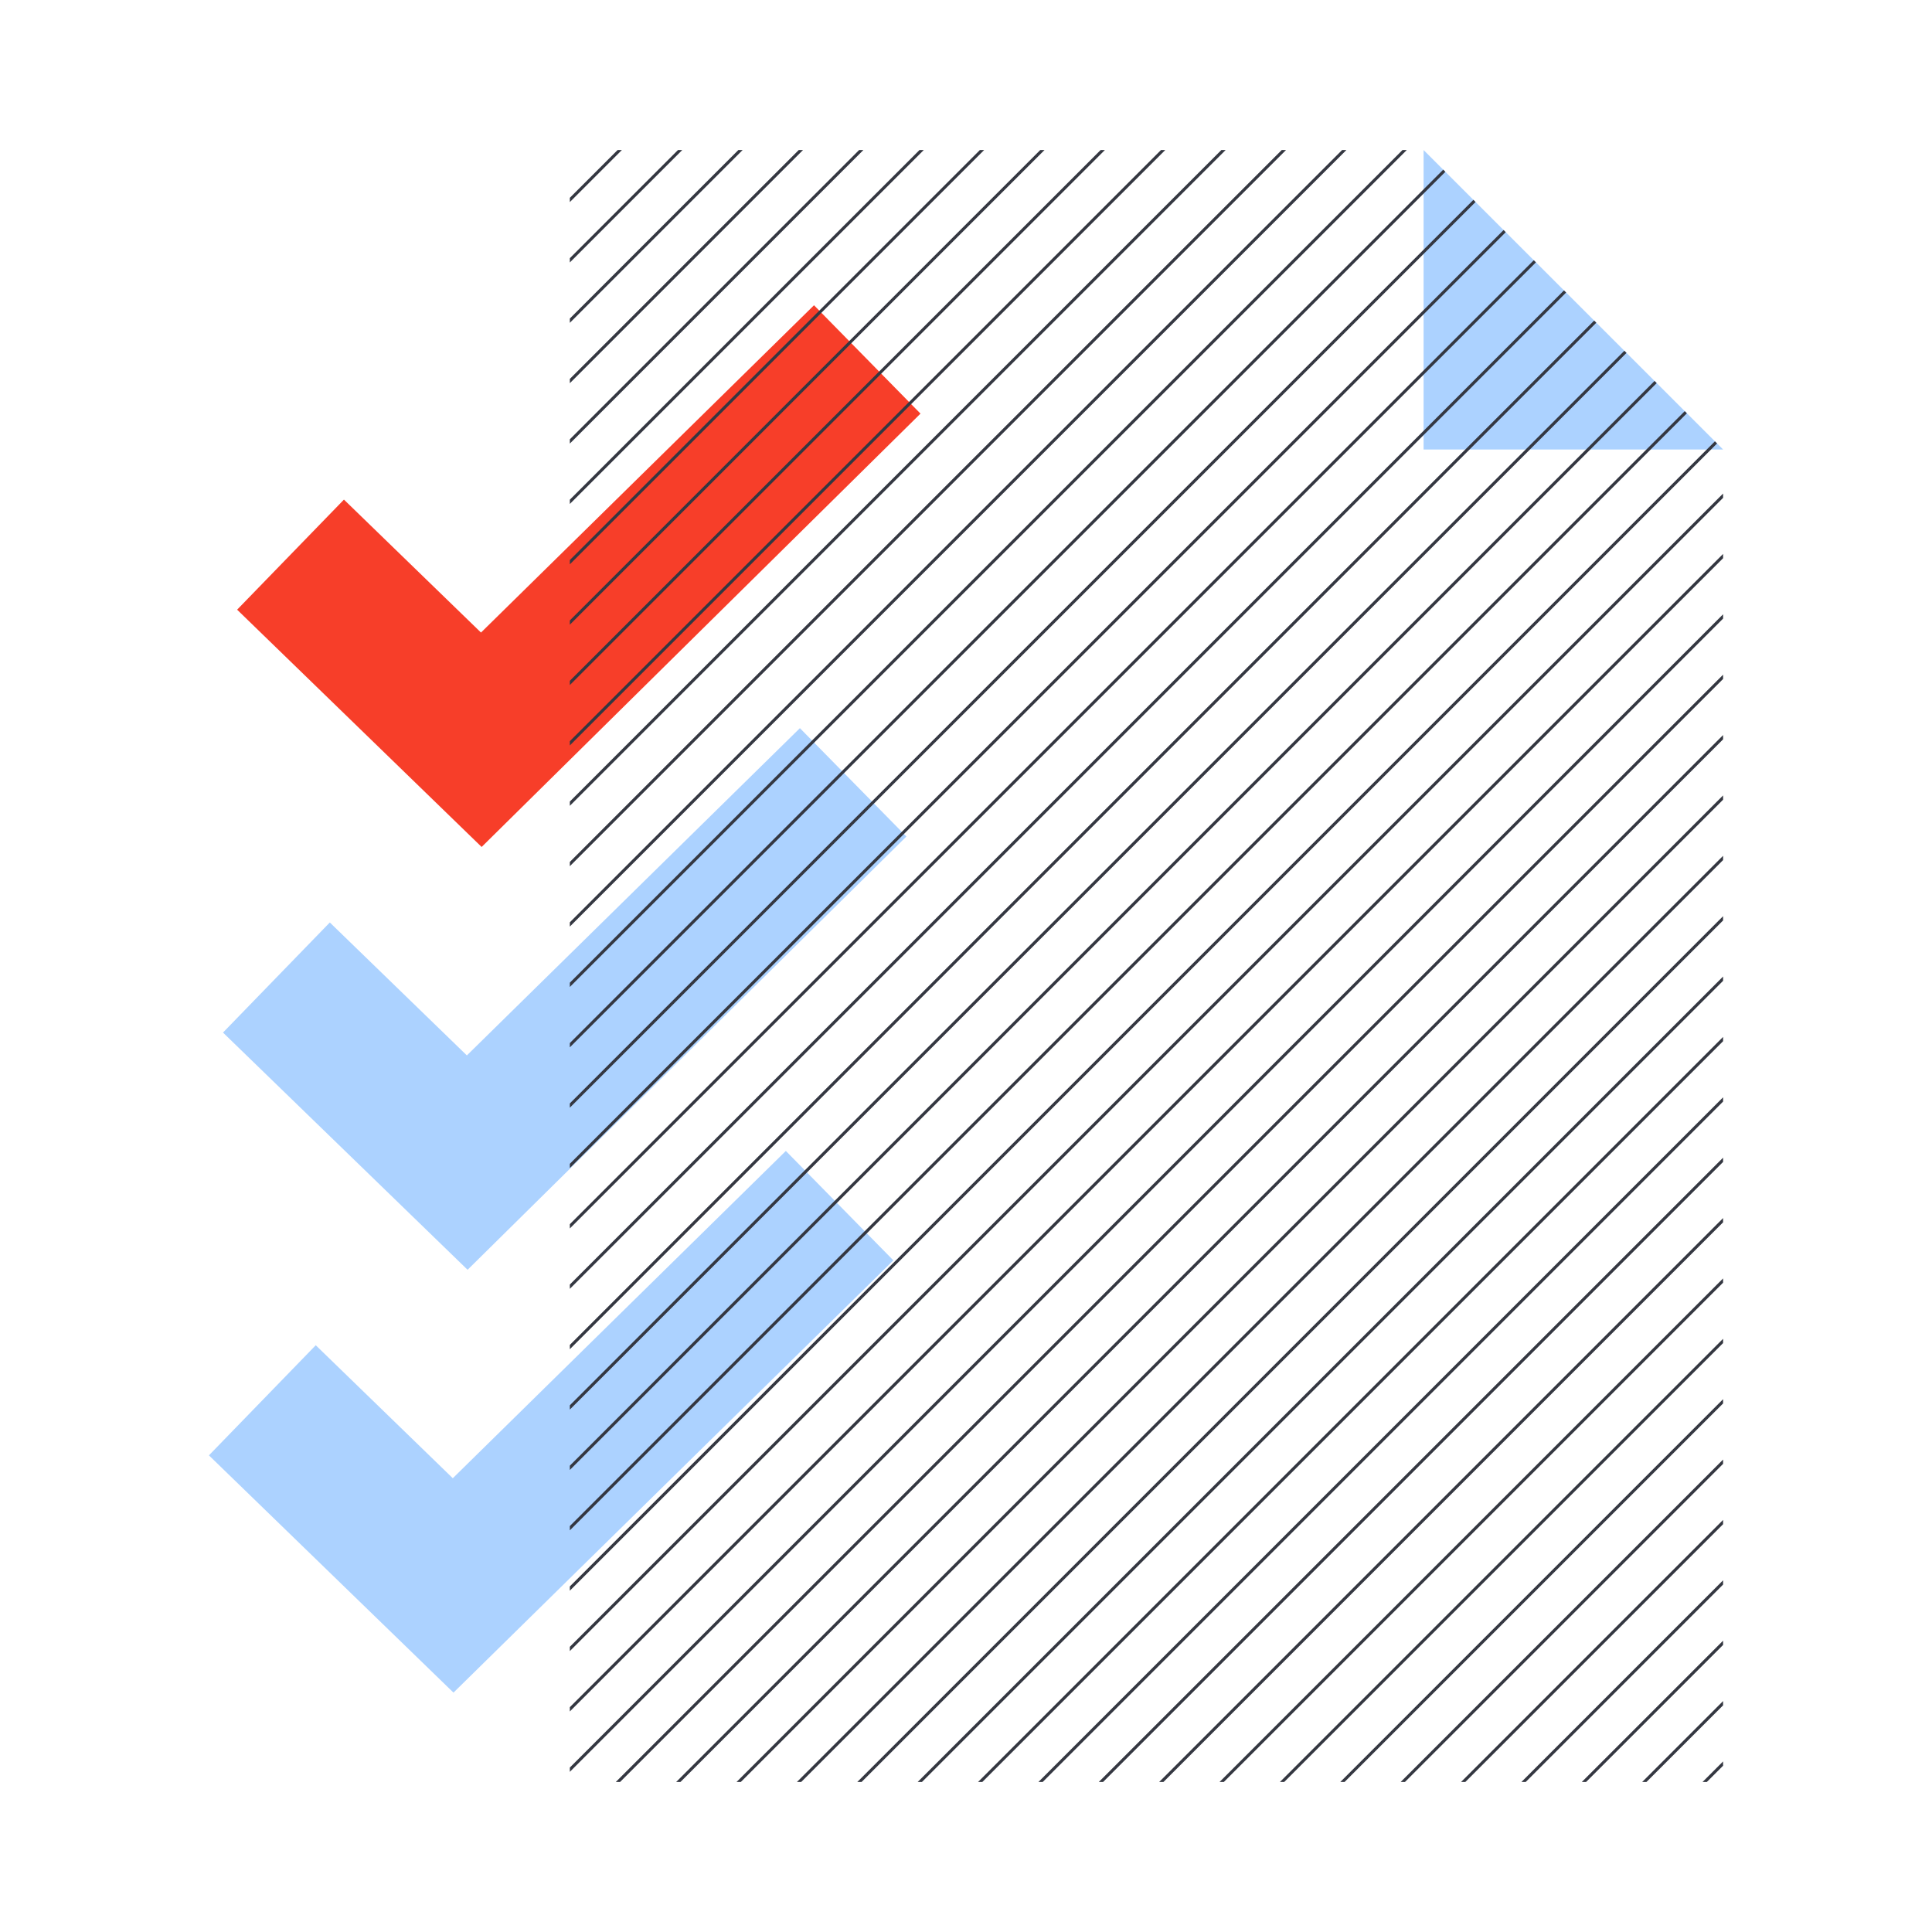
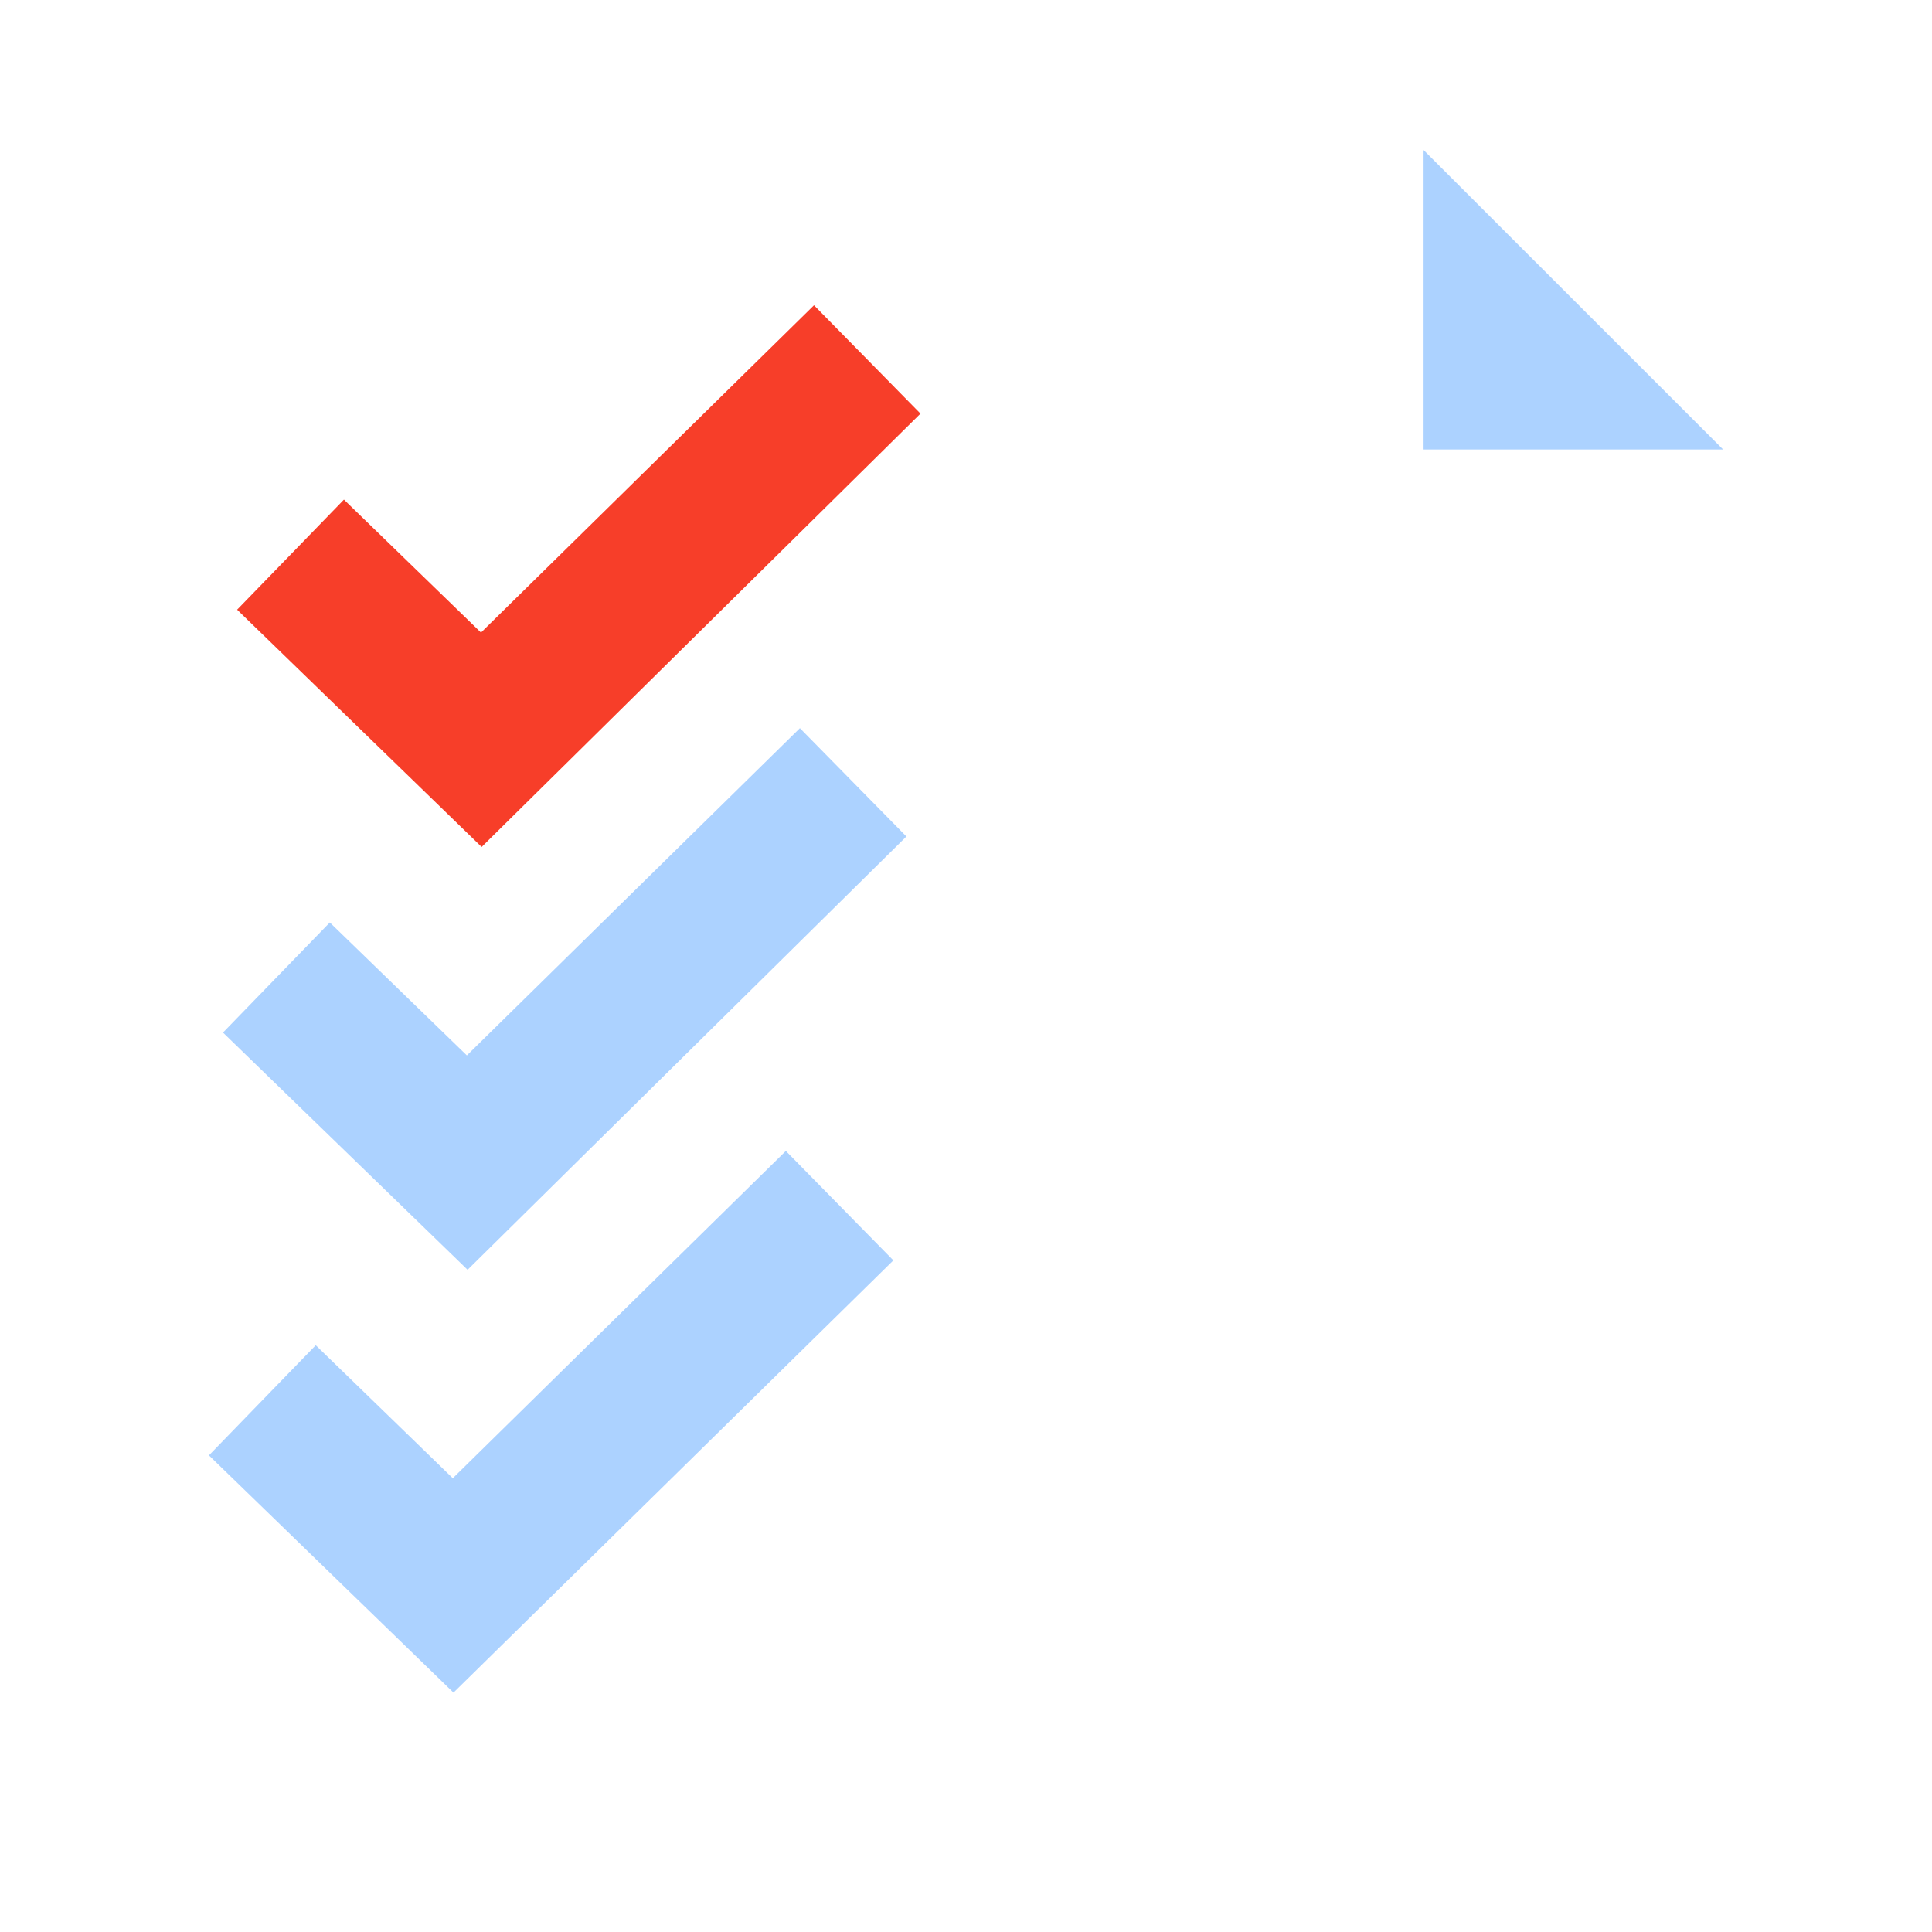
<svg xmlns="http://www.w3.org/2000/svg" height="128" width="128">
  <defs>
    <clipPath clipPathUnits="userSpaceOnUse" id="a">
      <path d="M94.316 9.939H37.753V118.06h76.406V29.78L94.316 9.939" stroke-width=".903" />
    </clipPath>
  </defs>
  <path d="M114.16 29.78H94.316V9.94l19.844 19.84m-84.115 82.361l-16.203-15.72 7.077-7.295 9.08 8.81 22.065-21.683 7.124 7.25-29.143 28.637m.933-28.014L14.774 68.41l7.077-7.294 9.08 8.808 22.065-21.682 7.056 7.178-29.075 28.708" fill="#acd2ff" />
  <path d="M31.91 56.114l-16.2-15.721 7.077-7.293 9.08 8.808L53.93 20.224l7.055 7.18-29.074 28.708" fill="#f73e29" />
-   <path clip-path="url(#a)" d="M123 120l-4 4m-4 0l8-8m0-4l-12 12m-4 0l16-16m0-4l-20 20m-4 0l24-24m0-4l-28 28m-4 0l32-32m0-4l-36 36m-4 0l40-40m0-4l-44 44m-4 0l48-48m0-4l-52 52m-4 0l56-56m0-4l-60 60m-4 0l64-64m0-4l-68 68m-4 0l72-72m0-4l-76 76m-4 0l80-80m0-4l-84 84m-4 0l88-88m0-4l-92 92m-4 0l96-96m0-4L23 124m-4 0L123 20m0-4L15 124m-4 0L123 12m0-4L7 124m-4 0L123 4m-4 0L3 120m0-4L115 4m-4 0L3 112m0-4L107 4m-4 0L3 104m0-4L99 4m-4 0L3 96m0-4L91 4m-4 0L3 88m0-4L83 4m-4 0L3 80m0-4L75 4m-4 0L3 72m0-4L67 4m-4 0L3 64m0-4L59 4m-4 0L3 56m0-4L51 4m-4 0L3 48m0-4L43 4m-4 0L3 40m0-4L35 4m-4 0L3 32m0-4L27 4m-4 0L3 24m0-4L19 4m-4 0L3 16m0-4l8-8M7 4L3 8" fill="none" stroke="#343741" stroke-linecap="square" stroke-width=".2" />
</svg>